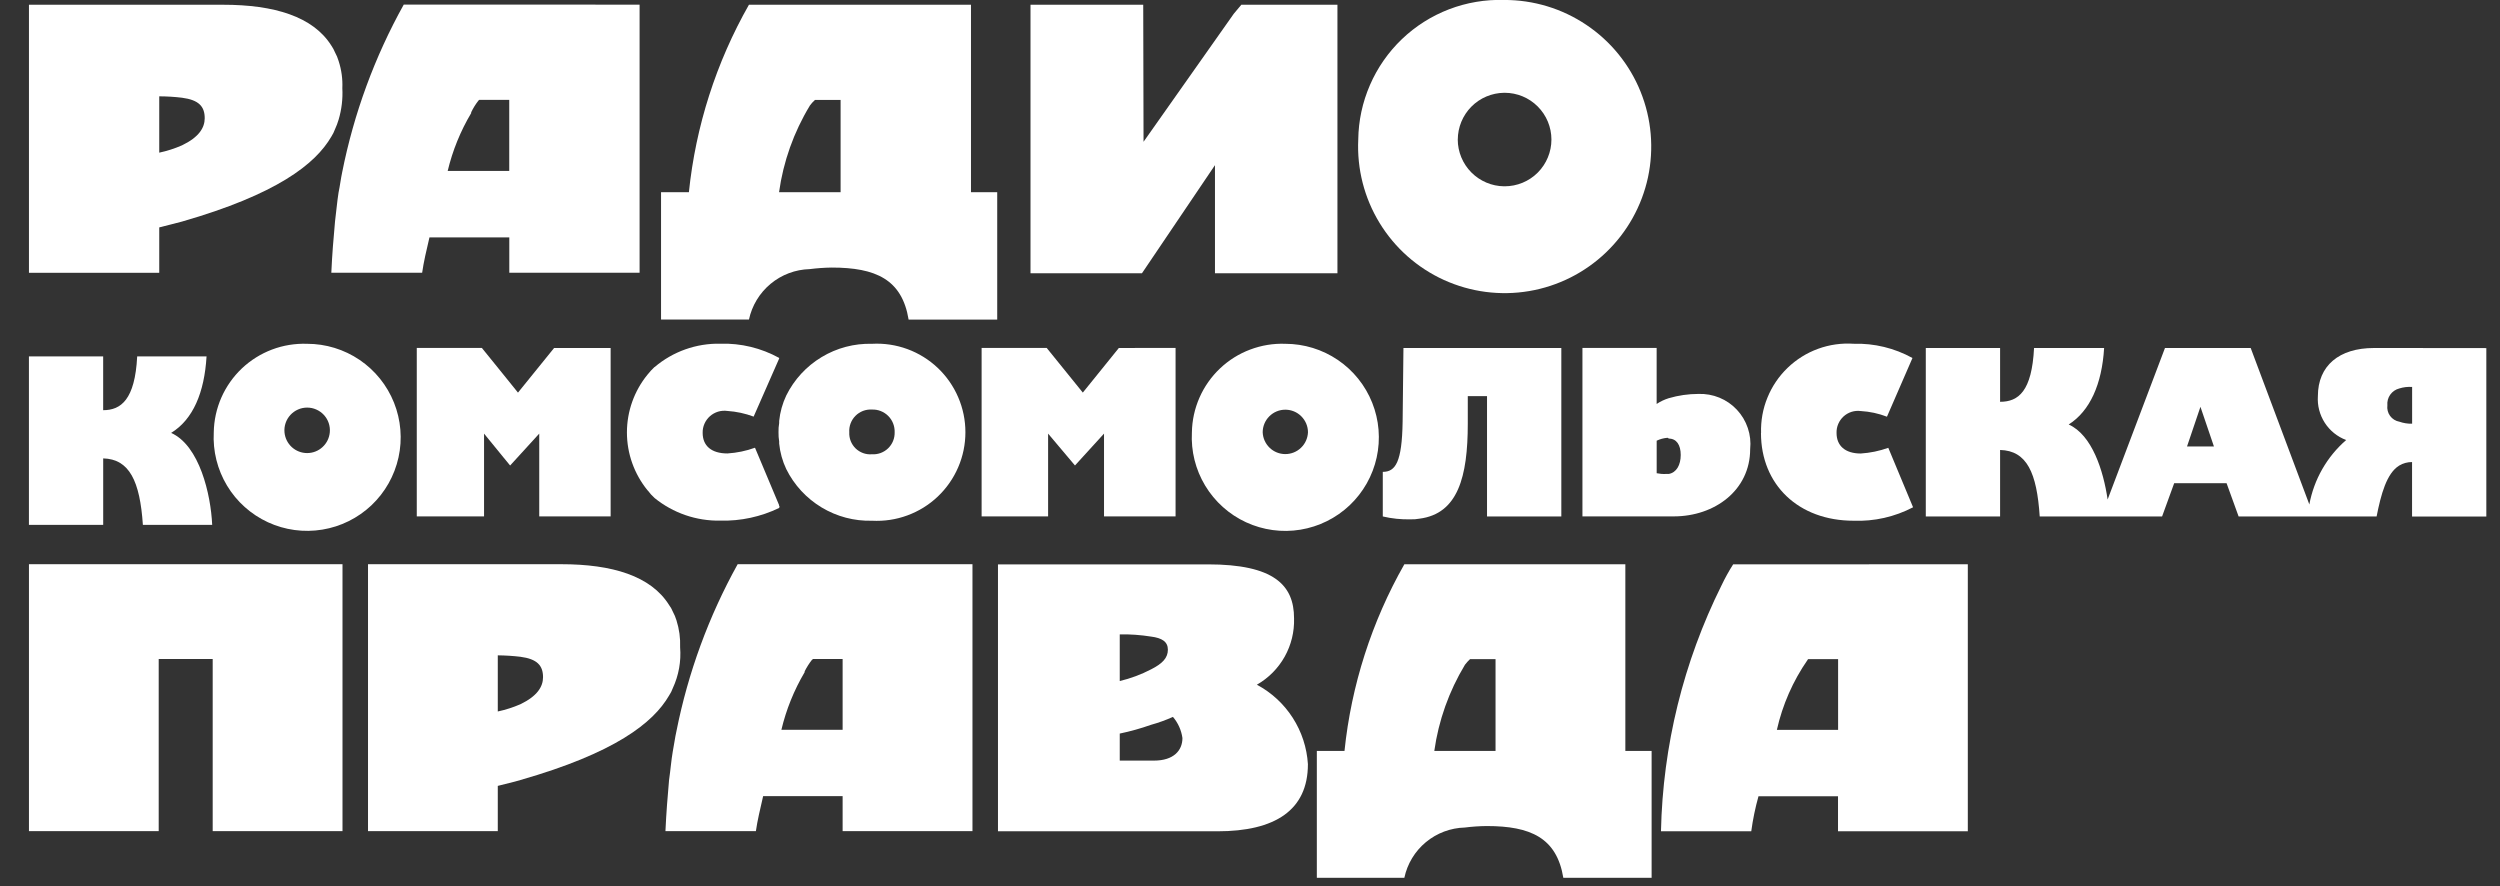
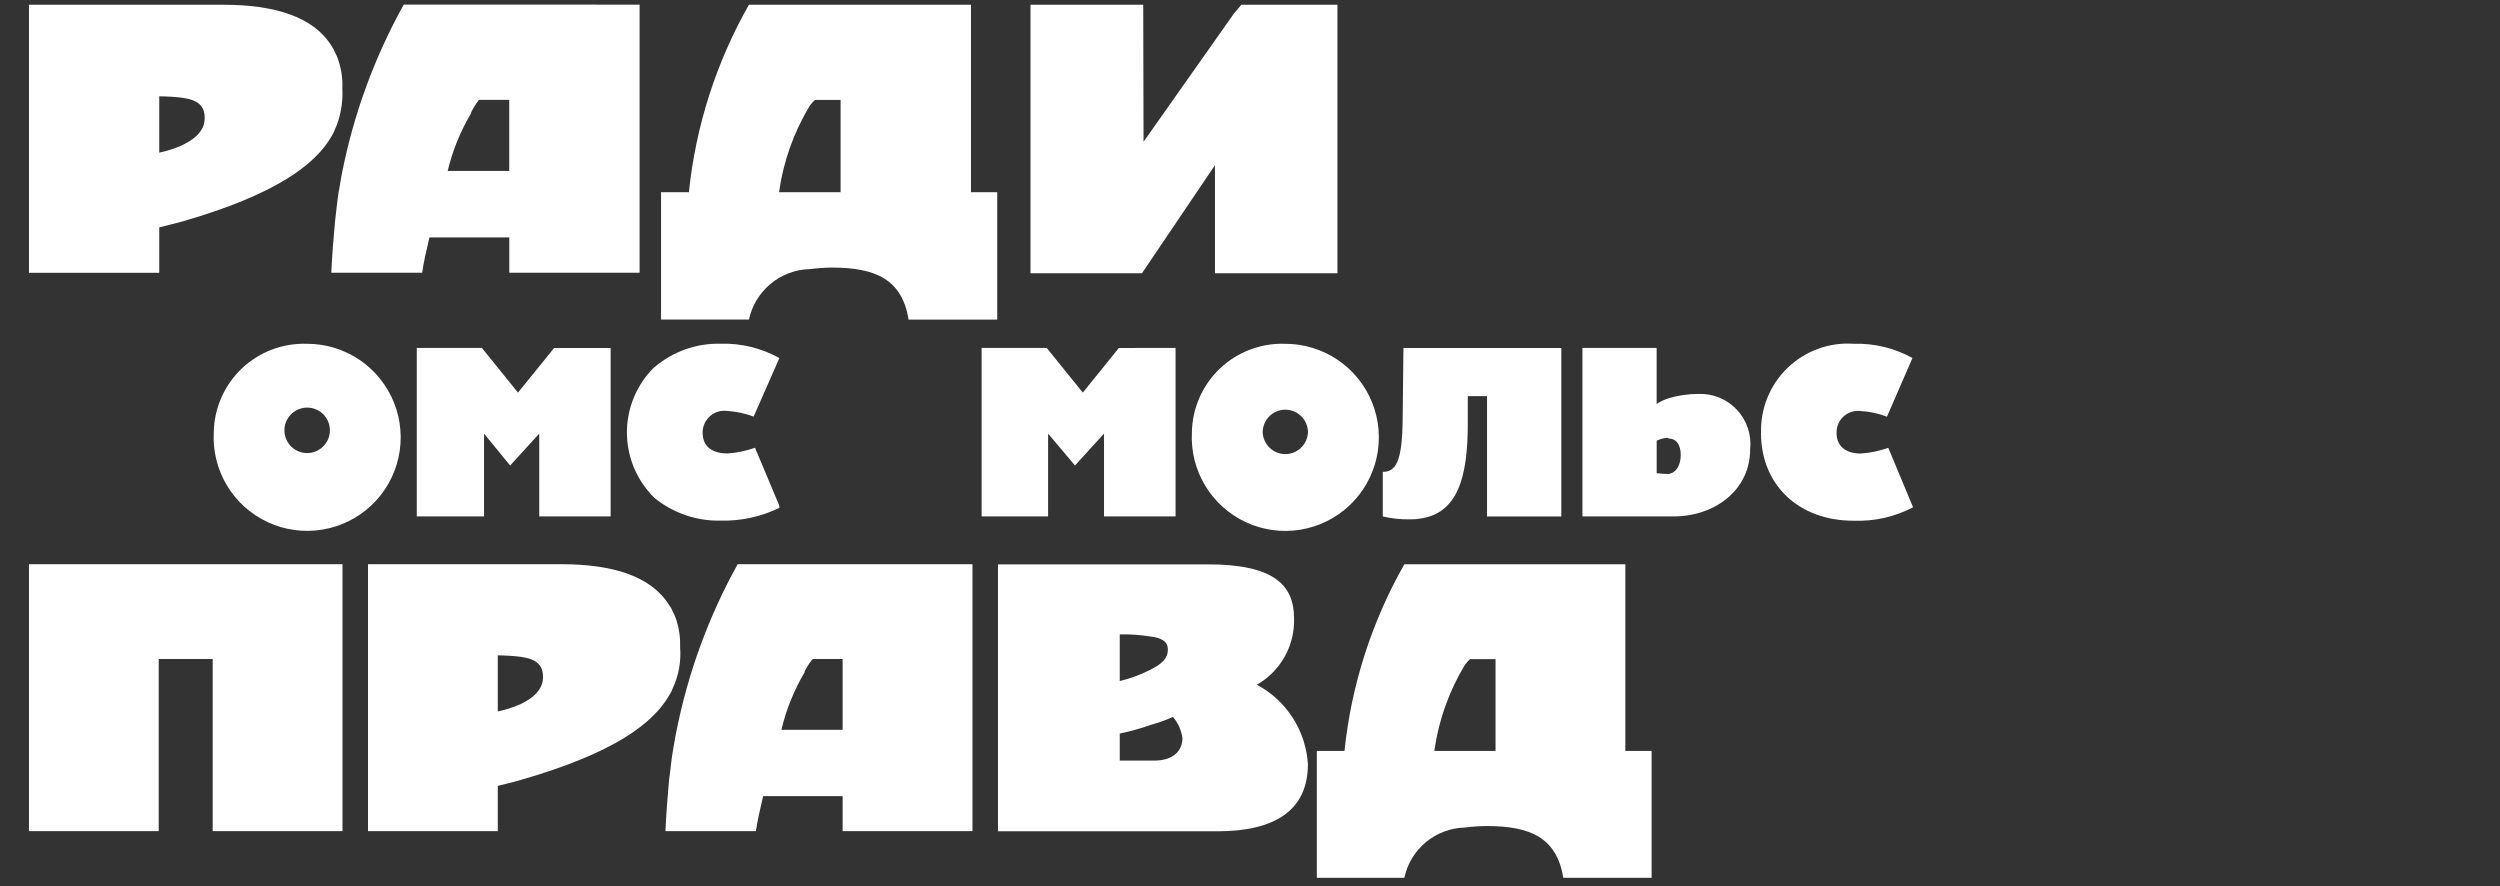
<svg xmlns="http://www.w3.org/2000/svg" width="79" height="28" viewBox="0 0 79 28" fill="none">
  <rect x="0" y="0" width="79" height="28" fill="#333333" stroke="none" />
  <g clip-path="url(#clip0_87_12)">
-     <path d="M57.117 20.852L57.138 20.829H58.084V23.064H56.149C56.327 22.271 56.657 21.52 57.12 20.852M57.12 17.833H54.768C54.631 18.048 54.508 18.271 54.398 18.502C53.197 20.918 52.544 23.57 52.487 26.268H55.34C55.39 25.894 55.467 25.525 55.568 25.162H58.081V26.268H62.183V17.83L57.12 17.833Z" fill="white" />
    <path d="M35.384 23.181C35.719 23.111 36.05 23.018 36.373 22.904C36.61 22.838 36.841 22.755 37.065 22.654C37.227 22.844 37.331 23.075 37.365 23.322C37.365 23.714 37.089 24.035 36.467 24.035H35.384V23.181ZM35.384 20.046C35.715 20.04 36.046 20.064 36.373 20.116C36.719 20.16 36.905 20.277 36.905 20.531C36.905 20.785 36.739 20.968 36.373 21.152C36.06 21.315 35.727 21.439 35.384 21.521V20.046ZM36.373 17.834H31.536V26.269H38.472C40.292 26.269 41.33 25.601 41.33 24.148C41.298 23.627 41.133 23.122 40.85 22.682C40.568 22.243 40.178 21.883 39.717 21.637C40.085 21.427 40.389 21.12 40.596 20.751C40.803 20.381 40.905 19.962 40.892 19.538C40.892 18.48 40.243 17.834 38.172 17.834L36.373 17.834Z" fill="white" />
    <path d="M10.063 17.828H0.915V26.263H5.015V20.824H6.721V26.263H10.823V17.828H10.063Z" fill="white" />
    <path d="M15.73 20.709C15.969 20.711 16.207 20.726 16.444 20.754C16.974 20.824 17.16 21.03 17.16 21.4C17.16 21.701 16.974 21.999 16.444 22.254C16.214 22.354 15.975 22.43 15.73 22.483V20.709ZM16.444 17.828H11.629V26.263H15.73V24.834C15.983 24.765 16.215 24.72 16.444 24.649C19.418 23.797 20.638 22.852 21.144 21.977C21.192 21.905 21.232 21.827 21.261 21.745C21.448 21.342 21.527 20.898 21.492 20.456C21.503 20.167 21.464 19.879 21.377 19.604C21.348 19.508 21.309 19.415 21.261 19.327C21.231 19.253 21.192 19.183 21.144 19.12C20.568 18.198 19.346 17.829 17.734 17.829L16.444 17.828Z" fill="white" />
    <path d="M25.427 21.239V21.215C25.492 21.085 25.57 20.962 25.66 20.848C25.663 20.848 25.666 20.847 25.669 20.846C25.672 20.845 25.674 20.843 25.677 20.841C25.679 20.839 25.681 20.836 25.682 20.833C25.683 20.831 25.684 20.827 25.684 20.824H26.627V23.061H24.692C24.844 22.421 25.092 21.808 25.427 21.241M28.448 17.829H23.31C22.395 19.478 21.742 21.259 21.375 23.108C21.328 23.316 21.304 23.521 21.259 23.751C21.211 24.027 21.189 24.329 21.142 24.651C21.096 25.158 21.053 25.71 21.028 26.264H23.886C23.931 25.943 24.025 25.549 24.115 25.158H26.627V26.264H30.73V17.828L28.448 17.829Z" fill="white" />
    <path d="M46.287 21.013C46.337 20.947 46.392 20.885 46.453 20.829H47.259V23.73H45.324C45.459 22.767 45.788 21.843 46.29 21.011M46.29 17.83H44.378C43.346 19.645 42.701 21.653 42.486 23.73H41.612V27.739H44.377C44.471 27.298 44.71 26.901 45.057 26.613C45.404 26.325 45.838 26.162 46.289 26.15C46.519 26.121 46.75 26.105 46.981 26.103C48.363 26.103 49.193 26.472 49.401 27.739H52.191V23.73H51.361V17.83H46.29Z" fill="white" />
    <path d="M39.227 0.149L38.988 0.434L36.136 4.48L36.126 0.149H32.564V8.635H36.086L38.393 5.219V8.635H42.263V0.149H39.227Z" fill="white" />
    <path d="M25.587 3.342C25.636 3.275 25.691 3.213 25.753 3.158H26.563V6.074H24.618C24.752 5.107 25.083 4.177 25.589 3.342M25.589 0.149H23.667C22.631 1.971 21.984 3.989 21.769 6.074H20.889V10.098H23.667C23.762 9.656 24.003 9.258 24.351 8.969C24.699 8.68 25.134 8.516 25.587 8.504C25.817 8.475 26.049 8.458 26.282 8.455C27.67 8.455 28.504 8.827 28.712 10.099H31.512V6.074H30.683V0.149H25.589Z" fill="white" />
    <path d="M14.889 3.573V3.549C14.952 3.417 15.029 3.293 15.119 3.178L15.143 3.156H16.092V5.401H14.147C14.301 4.758 14.551 4.142 14.889 3.574M17.919 0.146H12.758C11.838 1.8 11.182 3.587 10.813 5.443C10.768 5.653 10.745 5.862 10.697 6.092C10.653 6.373 10.628 6.673 10.587 6.996C10.54 7.502 10.494 8.061 10.47 8.618H13.34C13.385 8.292 13.477 7.899 13.571 7.501H16.094V8.618H20.211V0.147L17.919 0.146Z" fill="white" />
    <path d="M5.032 3.044C5.272 3.045 5.512 3.059 5.75 3.088C6.283 3.158 6.469 3.364 6.469 3.736C6.469 4.037 6.285 4.337 5.75 4.593C5.519 4.694 5.278 4.772 5.032 4.824V3.044ZM5.75 0.149H0.915V8.621H5.032V7.186C5.286 7.118 5.519 7.067 5.75 7.002C8.736 6.143 9.963 5.193 10.473 4.313C10.519 4.241 10.557 4.164 10.586 4.084C10.632 3.985 10.67 3.883 10.701 3.779C10.796 3.458 10.836 3.122 10.818 2.788C10.831 2.497 10.791 2.207 10.701 1.93C10.673 1.834 10.635 1.741 10.586 1.654C10.556 1.58 10.518 1.51 10.473 1.445C9.893 0.521 8.667 0.15 7.045 0.15L5.75 0.149Z" fill="white" />
-     <path d="M46.066 4.411C46.067 4.022 46.221 3.648 46.495 3.371C46.769 3.094 47.142 2.937 47.531 2.932H47.547C47.939 2.932 48.315 3.087 48.592 3.365C48.869 3.642 49.025 4.018 49.025 4.41C49.025 4.801 48.869 5.177 48.592 5.455C48.315 5.732 47.939 5.887 47.547 5.887H47.529C47.141 5.883 46.769 5.725 46.495 5.449C46.221 5.173 46.066 4.8 46.065 4.411M42.921 4.411C42.877 5.336 43.111 6.254 43.594 7.044C44.076 7.835 44.785 8.463 45.628 8.847C46.471 9.23 47.409 9.353 48.322 9.198C49.236 9.043 50.081 8.618 50.75 7.977C51.419 7.337 51.881 6.51 52.076 5.605C52.27 4.699 52.189 3.756 51.842 2.897C51.496 2.038 50.899 1.303 50.13 0.787C49.362 0.27 48.456 -0.004 47.529 -0.001C46.936 -0.019 46.344 0.081 45.79 0.293C45.235 0.506 44.728 0.827 44.299 1.238C43.87 1.649 43.527 2.141 43.291 2.686C43.054 3.231 42.928 3.817 42.921 4.411Z" fill="white" />
    <path d="M44.86 10.997H44.349L44.323 13.325C44.303 14.596 44.102 14.911 43.696 14.911V16.32C43.983 16.388 44.277 16.418 44.572 16.411C44.668 16.415 44.765 16.407 44.861 16.389C46.07 16.231 46.382 15.068 46.382 13.39V12.518H46.99V16.32H49.338V10.997H44.86Z" fill="white" />
    <path d="M55.647 13.683C55.647 15.315 56.83 16.455 58.573 16.455C59.226 16.48 59.874 16.333 60.453 16.03L59.67 14.151C59.39 14.251 59.096 14.312 58.799 14.331C58.305 14.331 58.035 14.084 58.035 13.682C58.032 13.584 58.05 13.486 58.089 13.396C58.127 13.306 58.185 13.225 58.257 13.159C58.33 13.093 58.416 13.044 58.509 13.014C58.603 12.985 58.702 12.976 58.799 12.989C59.083 13.005 59.363 13.065 59.628 13.168L60.434 11.313C59.866 10.999 59.225 10.844 58.577 10.863C58.195 10.837 57.812 10.891 57.452 11.022C57.092 11.153 56.764 11.358 56.488 11.624C56.212 11.89 55.995 12.21 55.851 12.565C55.706 12.919 55.638 13.3 55.65 13.683" fill="white" />
    <path d="M20.683 11.597C20.637 11.642 20.616 11.664 20.573 11.708C20.529 11.752 20.505 11.795 20.459 11.841C20.04 12.356 19.811 13.001 19.811 13.665C19.811 14.33 20.04 14.974 20.459 15.49C20.505 15.533 20.528 15.579 20.573 15.626C20.617 15.672 20.64 15.694 20.683 15.736C21.27 16.213 22.007 16.466 22.763 16.452C23.405 16.468 24.041 16.331 24.619 16.052C24.619 16.027 24.619 16.027 24.641 16.027L24.619 15.983V15.961L23.858 14.148C23.577 14.25 23.284 14.31 22.986 14.329C22.474 14.329 22.204 14.082 22.204 13.68C22.201 13.58 22.221 13.481 22.261 13.39C22.301 13.299 22.36 13.218 22.434 13.152C22.509 13.086 22.597 13.037 22.692 13.008C22.787 12.98 22.887 12.972 22.986 12.986C23.27 13.005 23.549 13.065 23.815 13.165L24.621 11.331V11.31C24.053 10.997 23.413 10.842 22.765 10.861C22.004 10.845 21.264 11.108 20.685 11.6" fill="white" />
    <path d="M35.356 10.996L35.246 11.132L34.217 12.406L33.076 10.995H31.019V16.318H33.12V13.702L33.969 14.709L34.887 13.702V16.318H37.148V10.995L35.356 10.996Z" fill="white" />
-     <path d="M26.837 13.661C26.831 13.565 26.845 13.469 26.879 13.379C26.913 13.29 26.965 13.208 27.033 13.14C27.1 13.072 27.182 13.02 27.271 12.985C27.361 12.951 27.456 12.936 27.552 12.942C27.647 12.938 27.742 12.954 27.831 12.989C27.92 13.024 28.001 13.077 28.068 13.144C28.136 13.212 28.189 13.293 28.223 13.381C28.258 13.47 28.274 13.565 28.271 13.661C28.273 13.755 28.257 13.848 28.221 13.935C28.186 14.022 28.132 14.101 28.065 14.166C27.997 14.232 27.917 14.282 27.828 14.315C27.74 14.347 27.646 14.361 27.552 14.355C27.458 14.363 27.363 14.35 27.275 14.318C27.186 14.286 27.105 14.235 27.037 14.17C26.97 14.104 26.917 14.025 26.882 13.937C26.848 13.849 26.832 13.755 26.837 13.661ZM24.846 12.497C24.726 12.75 24.65 13.023 24.622 13.302V13.369C24.605 13.465 24.598 13.563 24.601 13.661C24.599 13.758 24.606 13.856 24.622 13.952V14.018C24.65 14.297 24.725 14.57 24.846 14.824C25.095 15.326 25.483 15.746 25.963 16.035C26.443 16.324 26.995 16.47 27.555 16.455C27.935 16.475 28.316 16.419 28.673 16.287C29.03 16.156 29.357 15.954 29.633 15.692C29.909 15.43 30.129 15.115 30.279 14.766C30.43 14.416 30.507 14.04 30.507 13.659C30.507 13.279 30.43 12.902 30.279 12.553C30.129 12.203 29.909 11.888 29.633 11.626C29.357 11.365 29.03 11.162 28.673 11.031C28.316 10.9 27.935 10.843 27.555 10.864C26.995 10.849 26.442 10.995 25.962 11.285C25.482 11.574 25.095 11.995 24.846 12.497Z" fill="white" />
    <path d="M39.901 13.661C39.901 13.472 39.976 13.29 40.11 13.156C40.245 13.021 40.426 12.946 40.616 12.946C40.806 12.946 40.988 13.021 41.122 13.156C41.256 13.29 41.332 13.472 41.332 13.661C41.324 13.846 41.246 14.021 41.112 14.149C40.979 14.278 40.801 14.349 40.616 14.349C40.431 14.349 40.253 14.278 40.12 14.149C39.987 14.021 39.908 13.846 39.901 13.661ZM37.664 13.661C37.632 14.252 37.778 14.839 38.083 15.345C38.388 15.852 38.838 16.256 39.375 16.504C39.912 16.752 40.511 16.834 41.094 16.738C41.678 16.642 42.22 16.373 42.649 15.967C43.078 15.56 43.376 15.034 43.503 14.456C43.63 13.879 43.581 13.276 43.362 12.727C43.143 12.177 42.764 11.706 42.275 11.374C41.785 11.042 41.208 10.865 40.616 10.864C40.238 10.85 39.86 10.912 39.506 11.046C39.151 11.179 38.827 11.382 38.552 11.643C38.278 11.903 38.057 12.216 37.905 12.562C37.752 12.909 37.67 13.283 37.664 13.661Z" fill="white" />
-     <path d="M52.351 14.954V13.926C52.457 13.875 52.571 13.844 52.688 13.835C52.711 13.835 52.711 13.835 52.732 13.859C52.978 13.859 53.111 14.06 53.111 14.376C53.111 14.691 52.978 14.934 52.732 14.977H52.643C52.545 14.982 52.447 14.974 52.352 14.954M50.005 10.995V16.318H52.891C54.187 16.318 55.305 15.489 55.305 14.194C55.329 13.969 55.304 13.741 55.231 13.526C55.159 13.311 55.041 13.114 54.886 12.948C54.731 12.782 54.543 12.652 54.333 12.566C54.123 12.48 53.897 12.44 53.67 12.448C53.352 12.448 53.036 12.494 52.73 12.584C52.596 12.626 52.468 12.686 52.35 12.765V10.995H50.005Z" fill="white" />
-     <path d="M69.534 12.855L69.96 14.108H69.11L69.534 12.855ZM75.819 13.326C75.701 13.304 75.597 13.239 75.526 13.142C75.456 13.046 75.426 12.926 75.441 12.808C75.43 12.689 75.462 12.569 75.531 12.472C75.601 12.374 75.703 12.304 75.819 12.275C75.95 12.234 76.087 12.218 76.223 12.228V13.389C76.086 13.393 75.948 13.371 75.819 13.325M75.819 10.997H75.014C73.917 10.997 73.245 11.556 73.245 12.518C73.225 12.815 73.302 13.11 73.463 13.36C73.624 13.61 73.861 13.801 74.139 13.905C73.532 14.432 73.121 15.15 72.975 15.941L71.122 10.997H68.413L66.601 15.785C66.467 14.868 66.11 13.747 65.371 13.414C66.042 12.988 66.422 12.139 66.49 10.997H64.276C64.207 12.363 63.785 12.697 63.203 12.697V10.997H60.855V16.32H63.203V14.219C64.05 14.242 64.364 14.938 64.455 16.32H68.322L68.704 15.27H70.36L70.74 16.32H75.101C75.237 15.629 75.416 14.955 75.816 14.711C75.938 14.638 76.078 14.6 76.221 14.601V16.323H78.568V11L75.819 10.997Z" fill="white" />
+     <path d="M52.351 14.954V13.926C52.457 13.875 52.571 13.844 52.688 13.835C52.711 13.835 52.711 13.835 52.732 13.859C52.978 13.859 53.111 14.06 53.111 14.376C53.111 14.691 52.978 14.934 52.732 14.977H52.643M50.005 10.995V16.318H52.891C54.187 16.318 55.305 15.489 55.305 14.194C55.329 13.969 55.304 13.741 55.231 13.526C55.159 13.311 55.041 13.114 54.886 12.948C54.731 12.782 54.543 12.652 54.333 12.566C54.123 12.48 53.897 12.44 53.67 12.448C53.352 12.448 53.036 12.494 52.73 12.584C52.596 12.626 52.468 12.686 52.35 12.765V10.995H50.005Z" fill="white" />
    <path d="M8.99 13.661C8.981 13.562 8.993 13.462 9.025 13.368C9.057 13.273 9.109 13.187 9.176 13.113C9.243 13.04 9.325 12.981 9.416 12.941C9.508 12.9 9.606 12.88 9.706 12.88C9.806 12.88 9.904 12.9 9.995 12.941C10.087 12.981 10.169 13.04 10.236 13.113C10.303 13.187 10.355 13.273 10.387 13.368C10.419 13.462 10.431 13.562 10.422 13.661C10.406 13.84 10.324 14.007 10.191 14.128C10.059 14.25 9.886 14.317 9.706 14.317C9.526 14.317 9.353 14.25 9.22 14.128C9.088 14.007 9.006 13.84 8.99 13.661ZM6.755 13.661C6.723 14.252 6.869 14.838 7.174 15.345C7.479 15.852 7.929 16.255 8.466 16.503C9.003 16.751 9.602 16.832 10.185 16.736C10.769 16.641 11.31 16.372 11.74 15.965C12.169 15.558 12.466 15.032 12.593 14.454C12.72 13.877 12.67 13.274 12.451 12.725C12.232 12.176 11.853 11.705 11.364 11.373C10.874 11.041 10.296 10.864 9.705 10.864C9.327 10.851 8.949 10.912 8.595 11.046C8.241 11.18 7.917 11.383 7.642 11.643C7.368 11.904 7.148 12.216 6.995 12.563C6.843 12.909 6.761 13.283 6.755 13.661Z" fill="white" />
-     <path d="M4.335 11.263C4.266 12.629 3.822 12.962 3.26 12.962V11.263H0.914V16.585H3.261V14.485C4.09 14.508 4.422 15.203 4.515 16.585H6.705C6.662 15.623 6.305 14.082 5.408 13.68C6.102 13.254 6.459 12.404 6.527 11.263H4.335Z" fill="white" />
    <path d="M17.51 10.996L16.368 12.407L15.899 11.825L15.227 10.995H13.17V16.318H15.296V13.702L15.899 14.441L16.12 14.71L17.04 13.702V16.319H19.296V10.996H17.51Z" fill="white" />
  </g>
  <defs>
    <clipPath id="clip0_87_12">
      <rect width="77.655" height="27.738" fill="white" transform="translate(0.913)" />
    </clipPath>
  </defs>
</svg>